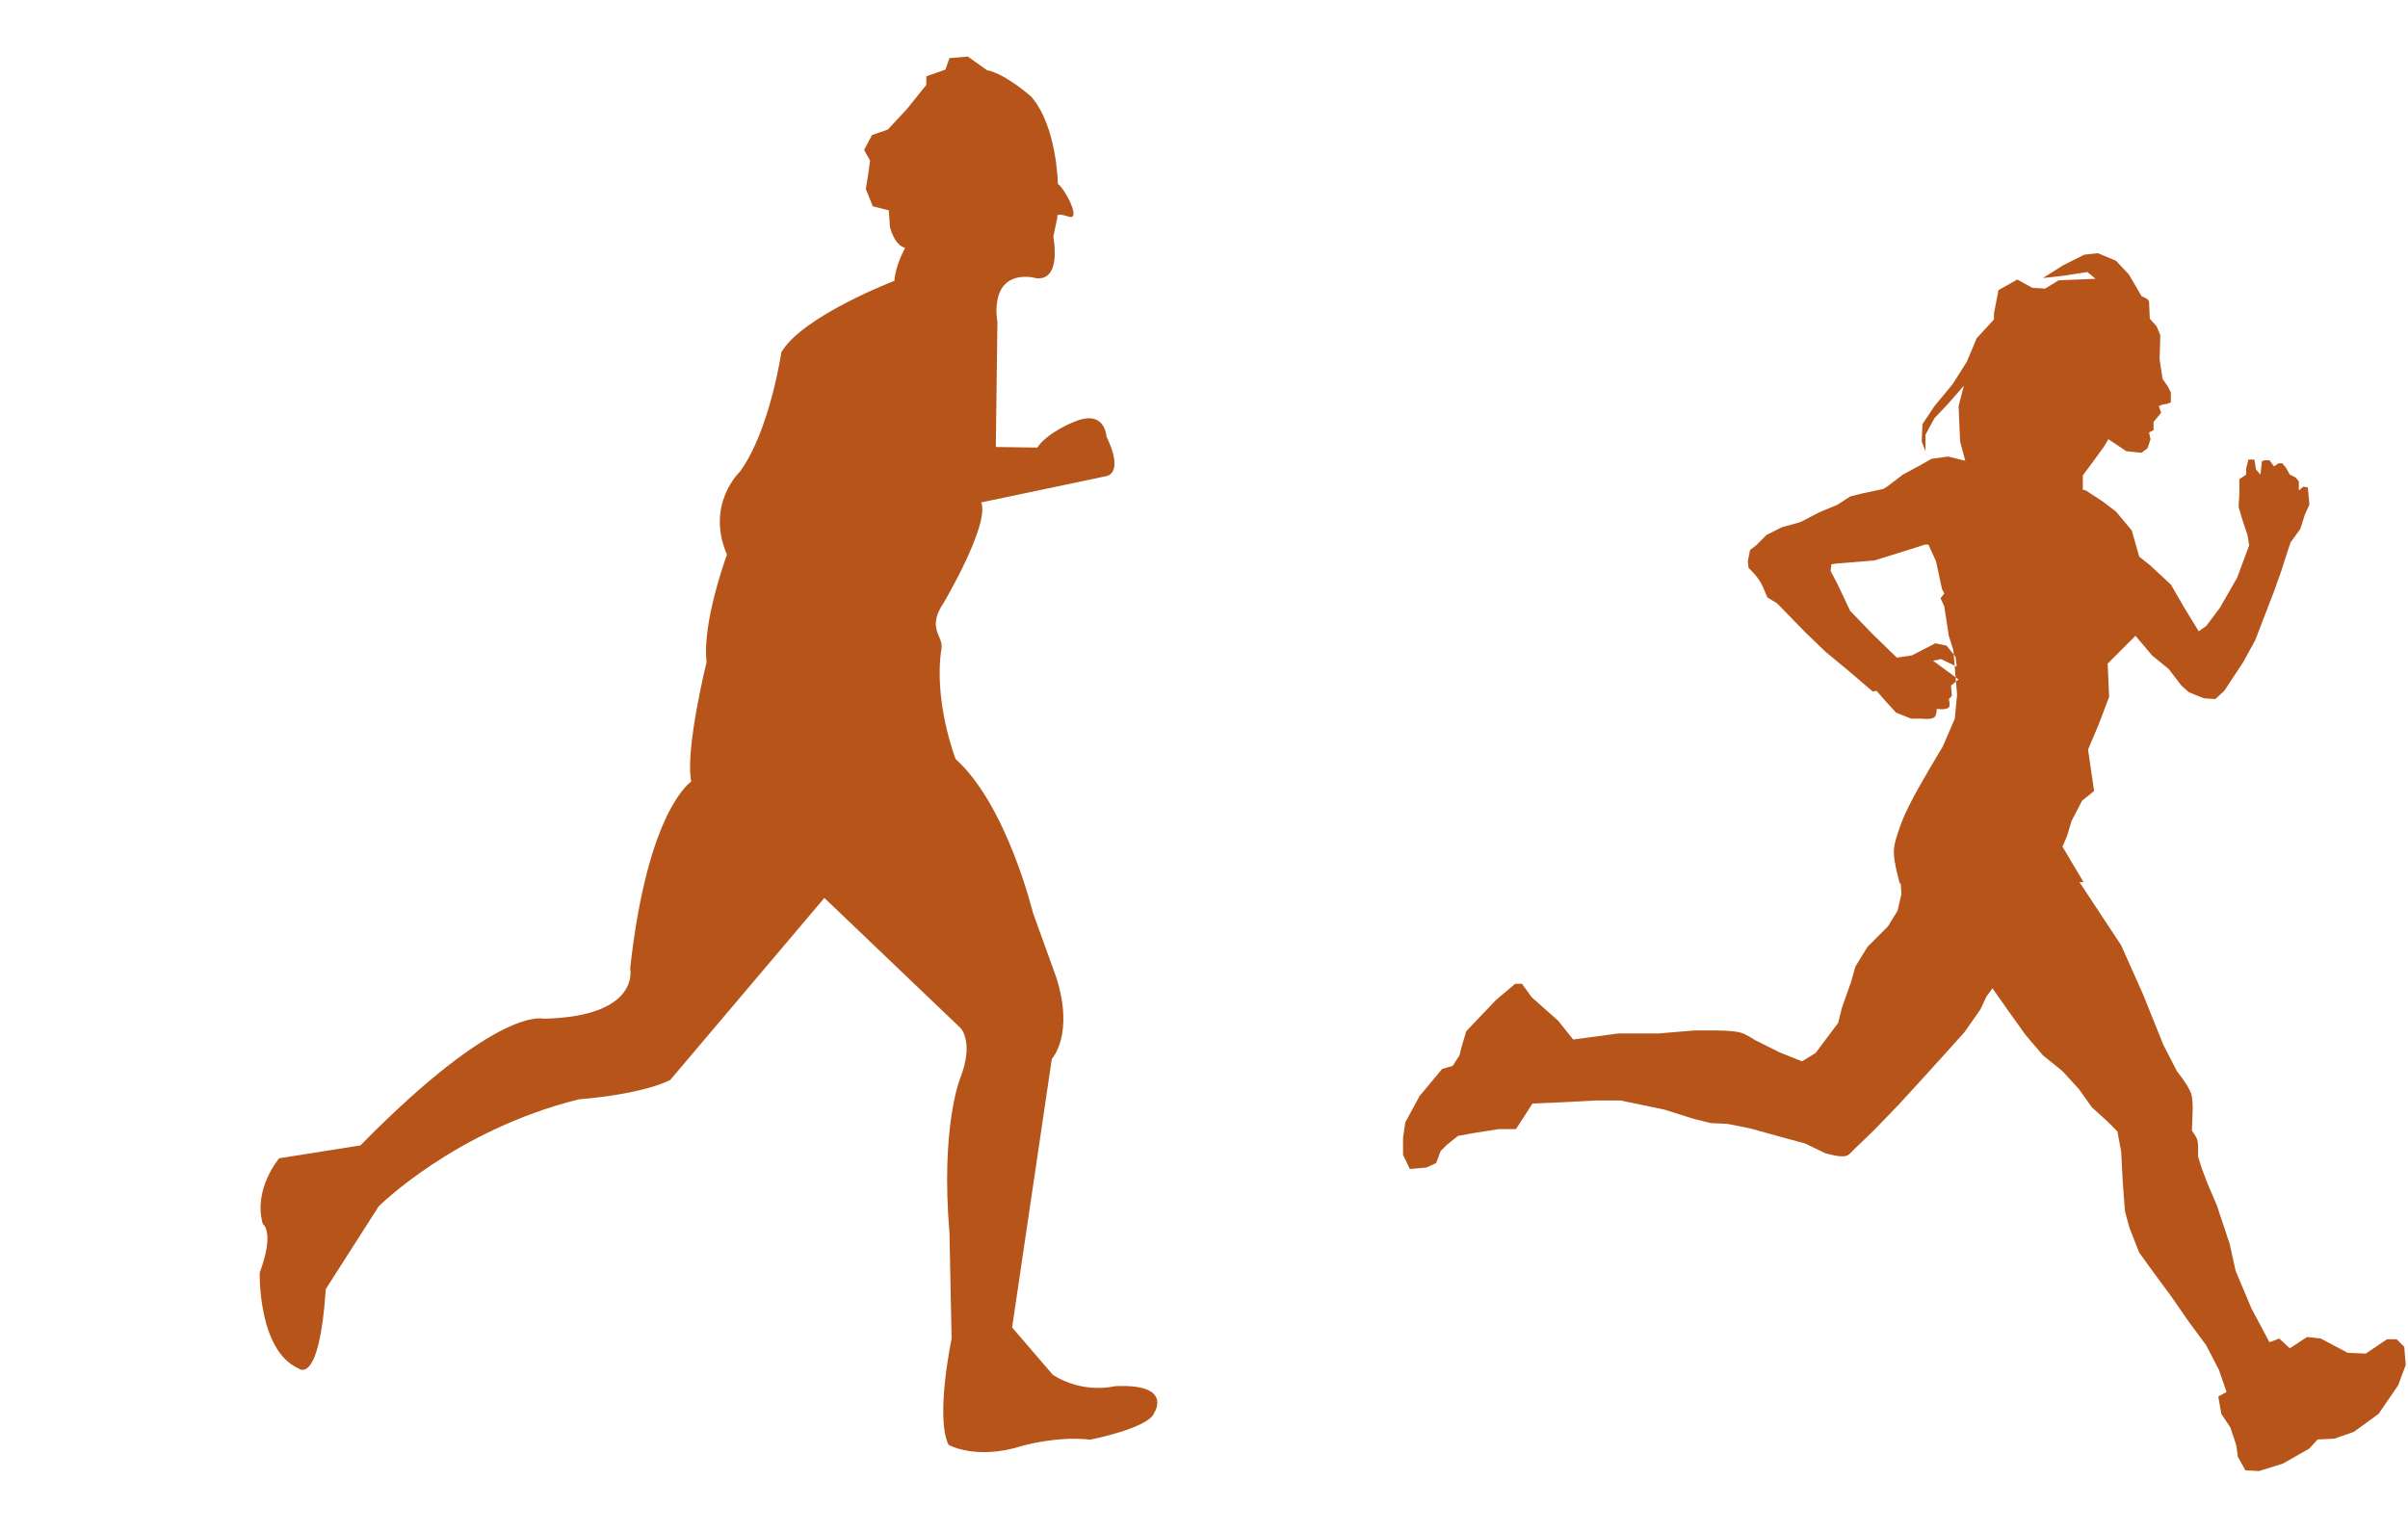
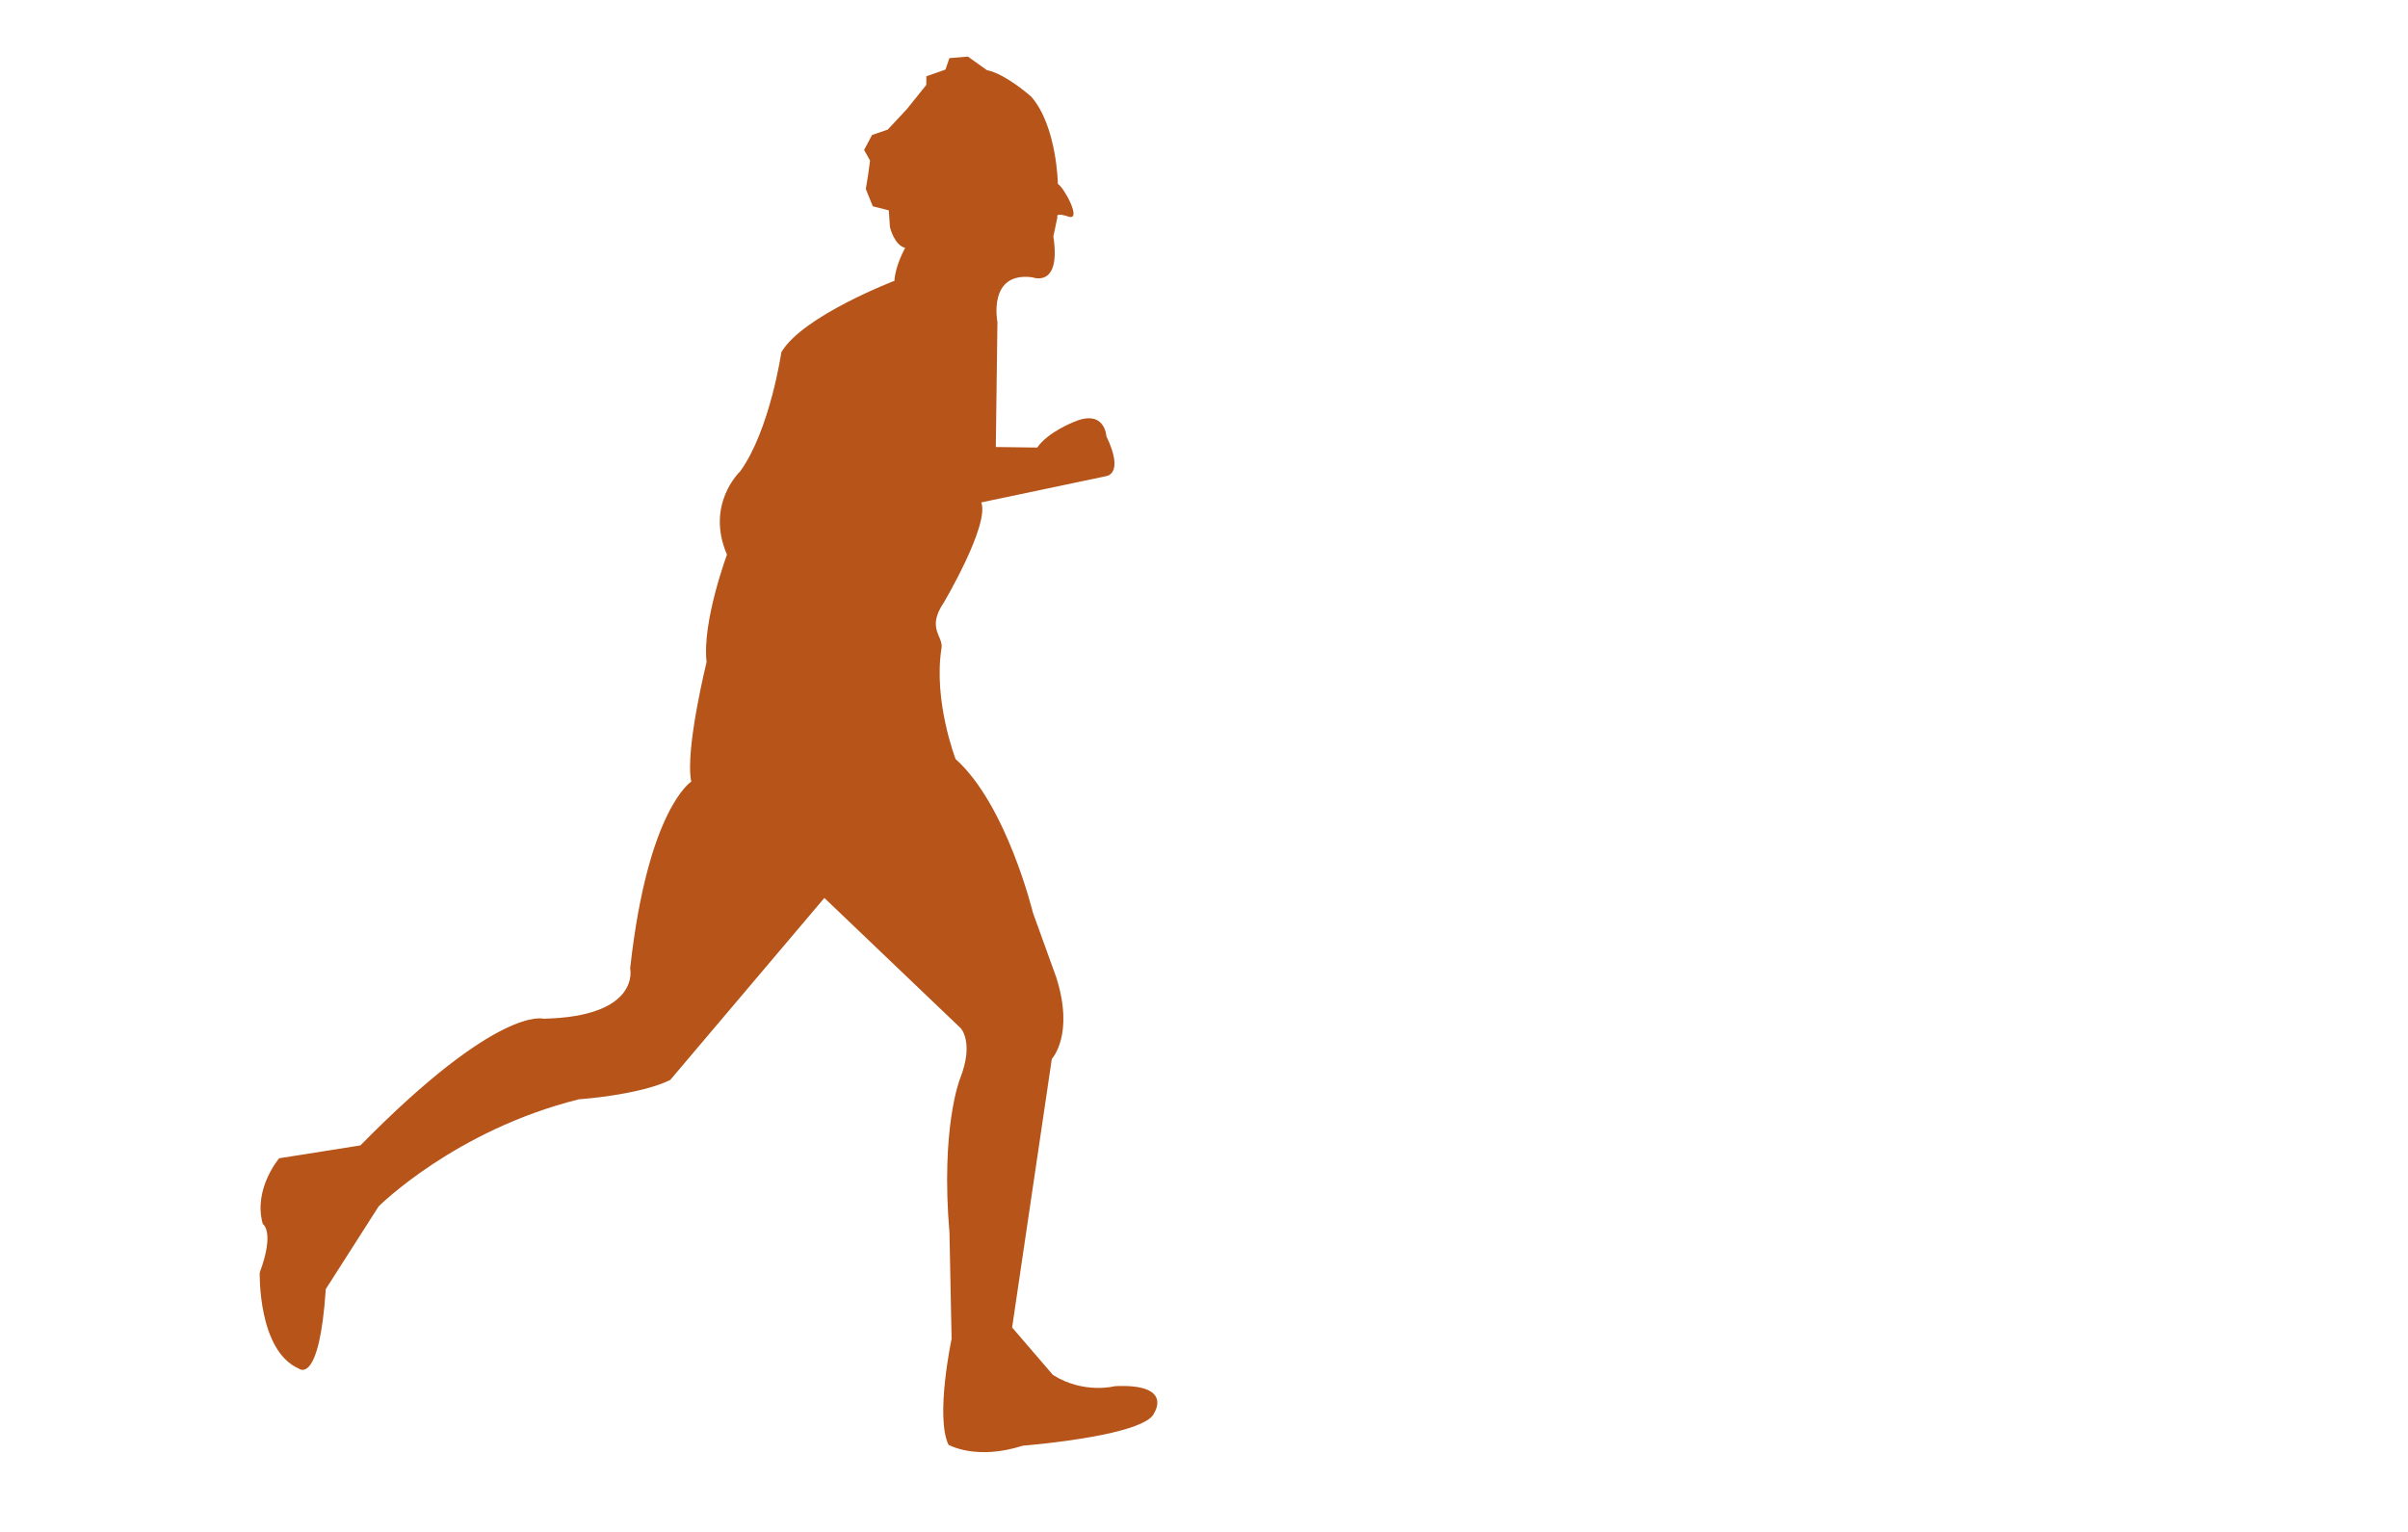
<svg xmlns="http://www.w3.org/2000/svg" width="99" height="63" viewBox="0 0 99 63" fill="none">
  <g clip-path="url(#clip0_326_35161)">
    <path fill-rule="evenodd" clip-rule="evenodd" d="M85.63 20.355V19.797V19.55L86.001 19.054L86.496 18.373L86.682 18.063L87.425 18.558L88.044 18.62L88.291 18.434L88.415 18.063L88.353 17.784L88.539 17.691V17.474V17.35L88.849 16.979L88.787 16.793L88.756 16.7L88.91 16.638L89.096 16.607L89.251 16.545V16.142L89.127 15.895L88.91 15.585L88.787 14.78L88.817 13.788L88.663 13.417L88.384 13.107L88.353 12.395L88.291 12.302L88.044 12.178L87.518 11.279L86.992 10.722L86.249 10.412L85.692 10.474L84.825 10.908L83.99 11.434L84.825 11.341L85.816 11.187L86.156 11.465L84.639 11.527L84.082 11.868L83.556 11.837L82.937 11.496L82.164 11.93L81.978 12.89V13.138L81.266 13.912L80.864 14.873L80.276 15.802L79.533 16.7L79.038 17.443L79.007 18.156L79.162 18.558V17.877L79.533 17.195L80.09 16.607L80.74 15.864L80.523 16.7L80.585 18.156L80.802 18.961L80.028 18.868L85.63 20.355Z" fill="#B65419" />
    <path fill-rule="evenodd" clip-rule="evenodd" d="M80.09 18.775L79.409 18.868L78.976 19.116L78.233 19.519L77.583 20.014L77.428 20.107L76.562 20.293L76.067 20.417L75.54 20.758L74.798 21.067L74.024 21.47L73.25 21.687L72.631 21.997L72.198 22.43L71.951 22.616L71.858 23.081L71.889 23.36C71.889 23.36 72.291 23.7 72.477 24.134L72.662 24.568L73.065 24.815L74.21 25.992L75.045 26.798L75.943 27.541L76.995 28.439L77.15 28.409L77.583 28.904L77.954 29.307L78.573 29.555H79.007C79.007 29.555 79.399 29.608 79.533 29.493C79.622 29.416 79.626 29.152 79.626 29.152C79.626 29.152 80.011 29.215 80.121 29.09C80.196 29.005 80.121 28.749 80.121 28.749L80.245 28.625L80.214 28.192L80.523 27.944L79.471 27.169L79.811 27.108L80.322 27.355L80.43 27.417H80.446L80.4 27.015L80.028 26.55L79.564 26.457L78.605 26.953L77.986 27.046L76.995 26.085L76.067 25.125L75.54 24.01L75.262 23.483L75.293 23.205L75.51 23.174L77.057 23.05L78.45 22.616L79.131 22.399H79.285L79.595 23.081L79.842 24.227L79.935 24.413L79.781 24.599L79.935 24.939L80.121 26.147L80.307 26.736L80.461 28.563L80.368 29.555L79.873 30.701C79.873 30.701 78.921 32.267 78.512 33.086C78.361 33.388 78.218 33.695 78.109 34.015C78 34.337 77.872 34.666 77.862 35.006C77.848 35.458 78.109 36.338 78.109 36.338L85.661 36.276L84.794 34.82L84.98 34.387L85.166 33.767L85.599 32.931L86.094 32.528L85.846 30.825L86.28 29.802L86.713 28.656L86.651 27.293L87.796 26.147L88.477 26.953L89.158 27.51L89.684 28.192L89.993 28.47L90.612 28.718L91.077 28.749L91.448 28.409L92.222 27.232L92.717 26.333L93.491 24.32L93.8 23.453L94.048 22.678L94.172 22.306L94.574 21.749L94.76 21.16L94.945 20.758L94.883 20.045L94.698 20.014L94.512 20.169V19.798L94.388 19.643L94.141 19.519L93.986 19.24L93.831 19.054H93.676L93.491 19.178L93.305 18.93H93.119L92.996 18.961L92.934 19.519L92.748 19.302L92.686 18.899H92.439L92.346 19.271V19.519L92.067 19.705V20.293L92.036 20.851L92.191 21.377L92.407 22.028L92.469 22.43L91.974 23.762L91.262 25.001L90.705 25.745L90.396 25.962L89.808 25.001L89.251 24.041L88.384 23.236L87.951 22.895L87.641 21.811L86.992 21.037L86.465 20.634L85.754 20.169L80.09 18.775Z" fill="#B65419" />
    <path fill-rule="evenodd" clip-rule="evenodd" d="M78.14 36.214L78.171 36.772L78.016 37.453L77.614 38.103L76.778 38.94L76.283 39.745L76.098 40.395L75.726 41.449L75.572 42.068L74.643 43.307L74.086 43.648L73.157 43.276L72.167 42.781C72.167 42.781 71.792 42.533 71.579 42.471C71.231 42.369 70.496 42.378 70.496 42.378H69.66L68.175 42.502H66.534L64.678 42.75L64.059 41.975L62.975 41.015L62.573 40.457H62.295L61.49 41.139L60.283 42.409L60.097 43.028L60.004 43.4L59.726 43.834L59.293 43.958L58.364 45.073L57.776 46.157L57.683 46.807V47.489L57.962 48.077L58.643 48.015L59.045 47.829L59.231 47.334L59.478 47.086L59.943 46.714L60.623 46.59L61.614 46.435H62.325L63.006 45.382L64.43 45.321L65.575 45.258H66.627L68.422 45.63L69.598 46.002L70.341 46.188L71.022 46.219L71.951 46.405L73.405 46.807L74.21 47.024L75.045 47.427C75.045 47.427 75.454 47.541 75.664 47.551C75.758 47.555 75.858 47.558 75.943 47.52C76.056 47.469 76.13 47.356 76.221 47.272C76.516 46.999 77.088 46.435 77.088 46.435L78.047 45.444L79.038 44.36L79.966 43.338L80.771 42.44L81.421 41.511L81.668 40.984L81.916 40.643L82.504 41.48L83.278 42.564L83.99 43.4L84.794 44.05L85.475 44.794L86.001 45.537L86.651 46.126L87.053 46.529L87.208 47.365L87.27 48.573L87.363 49.812L87.549 50.493L87.951 51.515L88.601 52.414L89.22 53.25L89.994 54.365L90.705 55.325L91.231 56.347L91.541 57.246L91.201 57.431L91.324 58.144L91.696 58.702L91.943 59.445L92.005 59.91L92.315 60.467L92.872 60.498L93.862 60.188L94.945 59.569L95.286 59.197L95.967 59.166L96.771 58.887L97.793 58.144L98.597 56.967L98.907 56.131L98.845 55.387L98.535 55.078H98.133L97.266 55.666L96.524 55.635L95.41 55.047L94.853 54.984L94.141 55.449L93.707 55.047L93.305 55.201L92.562 53.807L91.912 52.259L91.665 51.144L91.139 49.564L90.767 48.697L90.52 48.046L90.365 47.551C90.365 47.551 90.398 47.087 90.334 46.869C90.293 46.732 90.117 46.498 90.117 46.498L90.148 45.63C90.148 45.63 90.157 45.186 90.086 44.98C89.968 44.633 89.498 44.05 89.498 44.05L88.941 42.966L88.106 40.891L87.208 38.878L85.166 35.78L78.14 36.214Z" fill="#B65419" />
  </g>
-   <path d="M37.215 10.195C37.215 10.195 36.807 10.91 36.773 11.548C36.773 11.548 32.994 12.996 32.124 14.485C32.124 14.485 31.656 17.691 30.428 19.389C30.428 19.389 28.993 20.729 29.888 22.81C29.888 22.81 28.859 25.581 29.05 27.226C29.05 27.226 28.153 30.856 28.42 32.144C28.42 32.144 26.631 33.264 25.908 39.825C25.908 39.825 26.366 41.809 22.34 41.895C22.34 41.895 20.497 41.324 14.818 47.105L11.477 47.634C11.477 47.634 10.396 48.904 10.804 50.336C10.804 50.336 11.309 50.631 10.678 52.337C10.678 52.337 10.594 55.548 12.287 56.284C12.287 56.284 13.13 57.01 13.394 53.014L15.566 49.614C15.566 49.614 18.698 46.481 23.799 45.209C23.799 45.209 26.267 45.042 27.553 44.416L33.892 36.928L39.498 42.285C39.498 42.285 40.059 42.864 39.472 44.355C39.472 44.355 38.666 46.344 39.036 50.706L39.123 55.062C39.123 55.062 38.443 58.265 38.996 59.416C38.996 59.416 40.122 60.071 42.044 59.456C42.044 59.456 43.469 59.046 44.816 59.206C44.816 59.206 47.233 58.738 47.456 58.099C47.456 58.099 48.251 56.893 45.837 57.006C45.837 57.006 44.555 57.346 43.288 56.543L41.611 54.592L43.243 43.547C43.243 43.547 44.178 42.561 43.427 40.197L42.468 37.541C42.468 37.541 41.391 33.099 39.287 31.216C39.287 31.216 38.363 28.825 38.709 26.652C38.788 26.156 38.079 25.844 38.802 24.782C38.802 24.782 40.688 21.594 40.344 20.661L45.467 19.584C45.467 19.584 46.248 19.524 45.488 17.944C45.488 17.944 45.432 16.798 44.147 17.354C44.147 17.354 43.077 17.769 42.644 18.406L40.941 18.383L41.007 13.243C41.007 13.243 40.592 11.155 42.451 11.405C42.451 11.405 43.633 11.871 43.307 9.725L43.475 8.921C43.475 8.921 43.351 8.718 43.94 8.91C44.48 9.085 43.762 7.728 43.493 7.565C43.493 7.565 43.455 5.195 42.403 3.981C42.403 3.981 41.351 3.039 40.573 2.884L39.793 2.327L39.033 2.39L38.87 2.862L38.086 3.137L38.081 3.494L37.288 4.483L36.498 5.33L35.852 5.552L35.526 6.167L35.771 6.605L35.693 7.178L35.596 7.771L35.883 8.484L36.541 8.65L36.588 9.33C36.588 9.33 36.75 10.074 37.215 10.195Z" fill="#B65419" />
+   <path d="M37.215 10.195C37.215 10.195 36.807 10.91 36.773 11.548C36.773 11.548 32.994 12.996 32.124 14.485C32.124 14.485 31.656 17.691 30.428 19.389C30.428 19.389 28.993 20.729 29.888 22.81C29.888 22.81 28.859 25.581 29.05 27.226C29.05 27.226 28.153 30.856 28.42 32.144C28.42 32.144 26.631 33.264 25.908 39.825C25.908 39.825 26.366 41.809 22.34 41.895C22.34 41.895 20.497 41.324 14.818 47.105L11.477 47.634C11.477 47.634 10.396 48.904 10.804 50.336C10.804 50.336 11.309 50.631 10.678 52.337C10.678 52.337 10.594 55.548 12.287 56.284C12.287 56.284 13.13 57.01 13.394 53.014L15.566 49.614C15.566 49.614 18.698 46.481 23.799 45.209C23.799 45.209 26.267 45.042 27.553 44.416L33.892 36.928L39.498 42.285C39.498 42.285 40.059 42.864 39.472 44.355C39.472 44.355 38.666 46.344 39.036 50.706L39.123 55.062C39.123 55.062 38.443 58.265 38.996 59.416C38.996 59.416 40.122 60.071 42.044 59.456C44.816 59.206 47.233 58.738 47.456 58.099C47.456 58.099 48.251 56.893 45.837 57.006C45.837 57.006 44.555 57.346 43.288 56.543L41.611 54.592L43.243 43.547C43.243 43.547 44.178 42.561 43.427 40.197L42.468 37.541C42.468 37.541 41.391 33.099 39.287 31.216C39.287 31.216 38.363 28.825 38.709 26.652C38.788 26.156 38.079 25.844 38.802 24.782C38.802 24.782 40.688 21.594 40.344 20.661L45.467 19.584C45.467 19.584 46.248 19.524 45.488 17.944C45.488 17.944 45.432 16.798 44.147 17.354C44.147 17.354 43.077 17.769 42.644 18.406L40.941 18.383L41.007 13.243C41.007 13.243 40.592 11.155 42.451 11.405C42.451 11.405 43.633 11.871 43.307 9.725L43.475 8.921C43.475 8.921 43.351 8.718 43.94 8.91C44.48 9.085 43.762 7.728 43.493 7.565C43.493 7.565 43.455 5.195 42.403 3.981C42.403 3.981 41.351 3.039 40.573 2.884L39.793 2.327L39.033 2.39L38.87 2.862L38.086 3.137L38.081 3.494L37.288 4.483L36.498 5.33L35.852 5.552L35.526 6.167L35.771 6.605L35.693 7.178L35.596 7.771L35.883 8.484L36.541 8.65L36.588 9.33C36.588 9.33 36.75 10.074 37.215 10.195Z" fill="#B65419" />
  <defs>
    <clipPath id="clip0_326_35161">
-       <rect width="41.364" height="50.227" fill="white" transform="matrix(-1 0 0 1 98.977 10.341)" />
-     </clipPath>
+       </clipPath>
  </defs>
</svg>